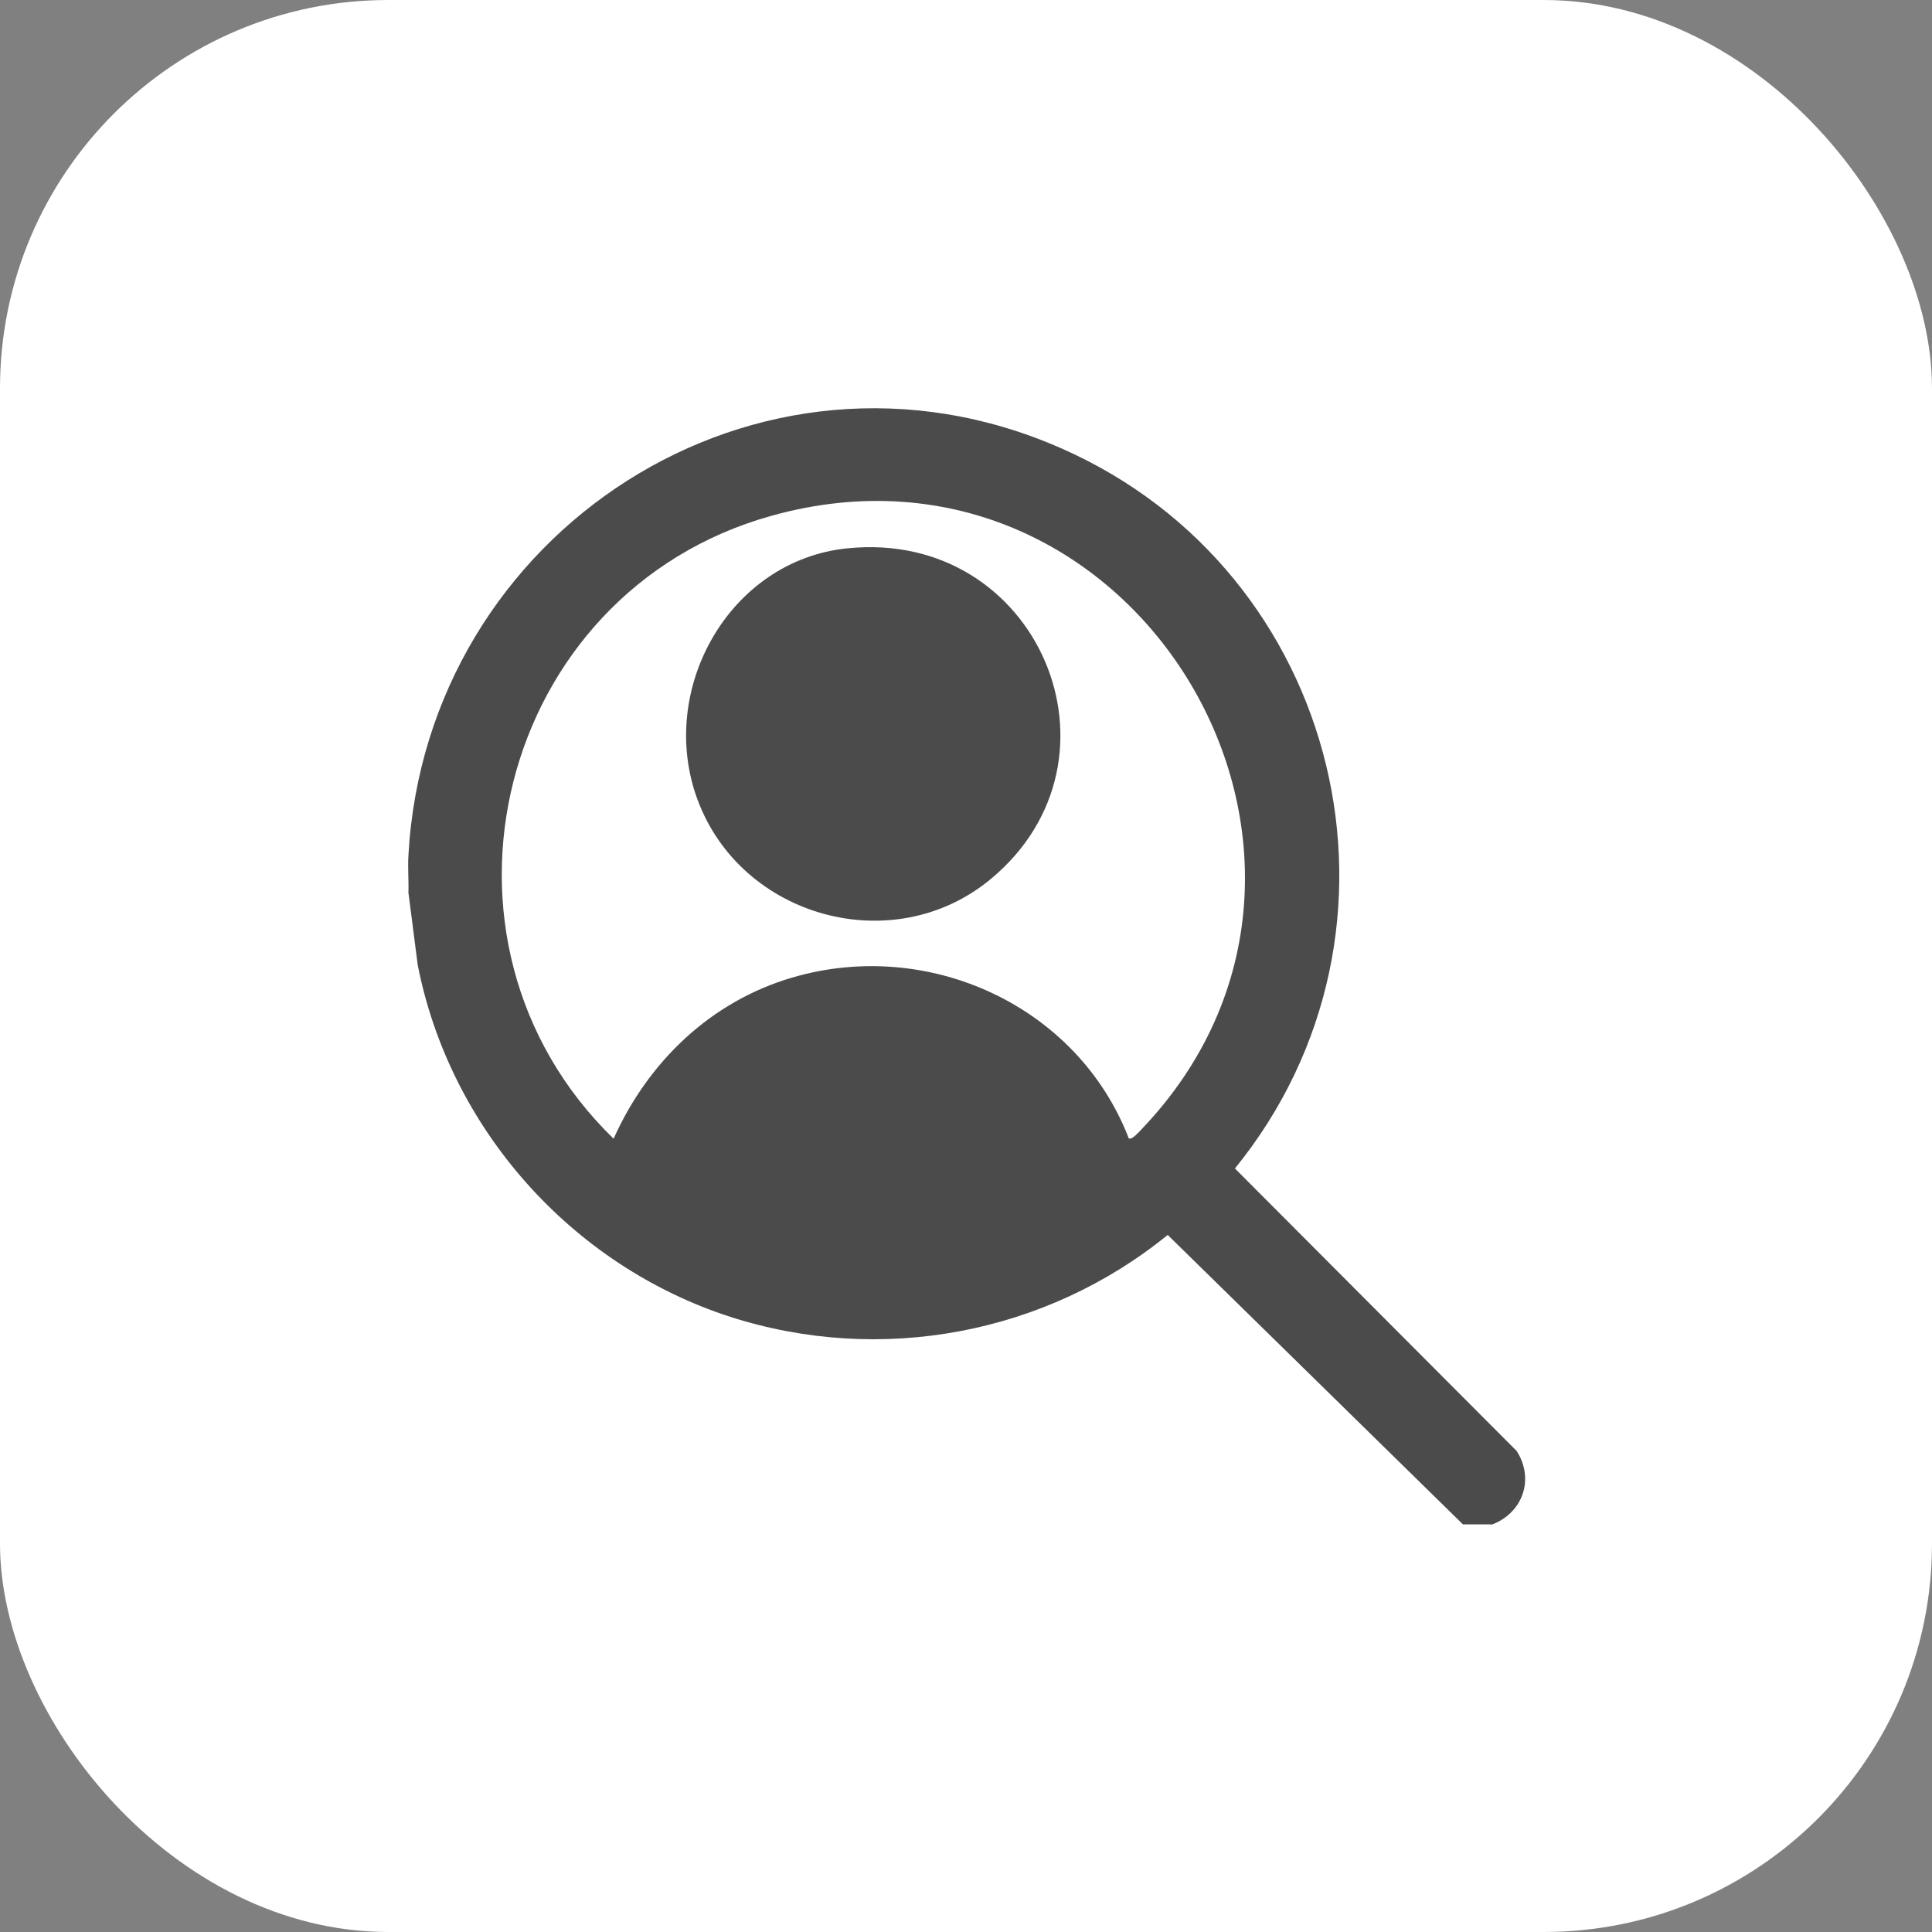
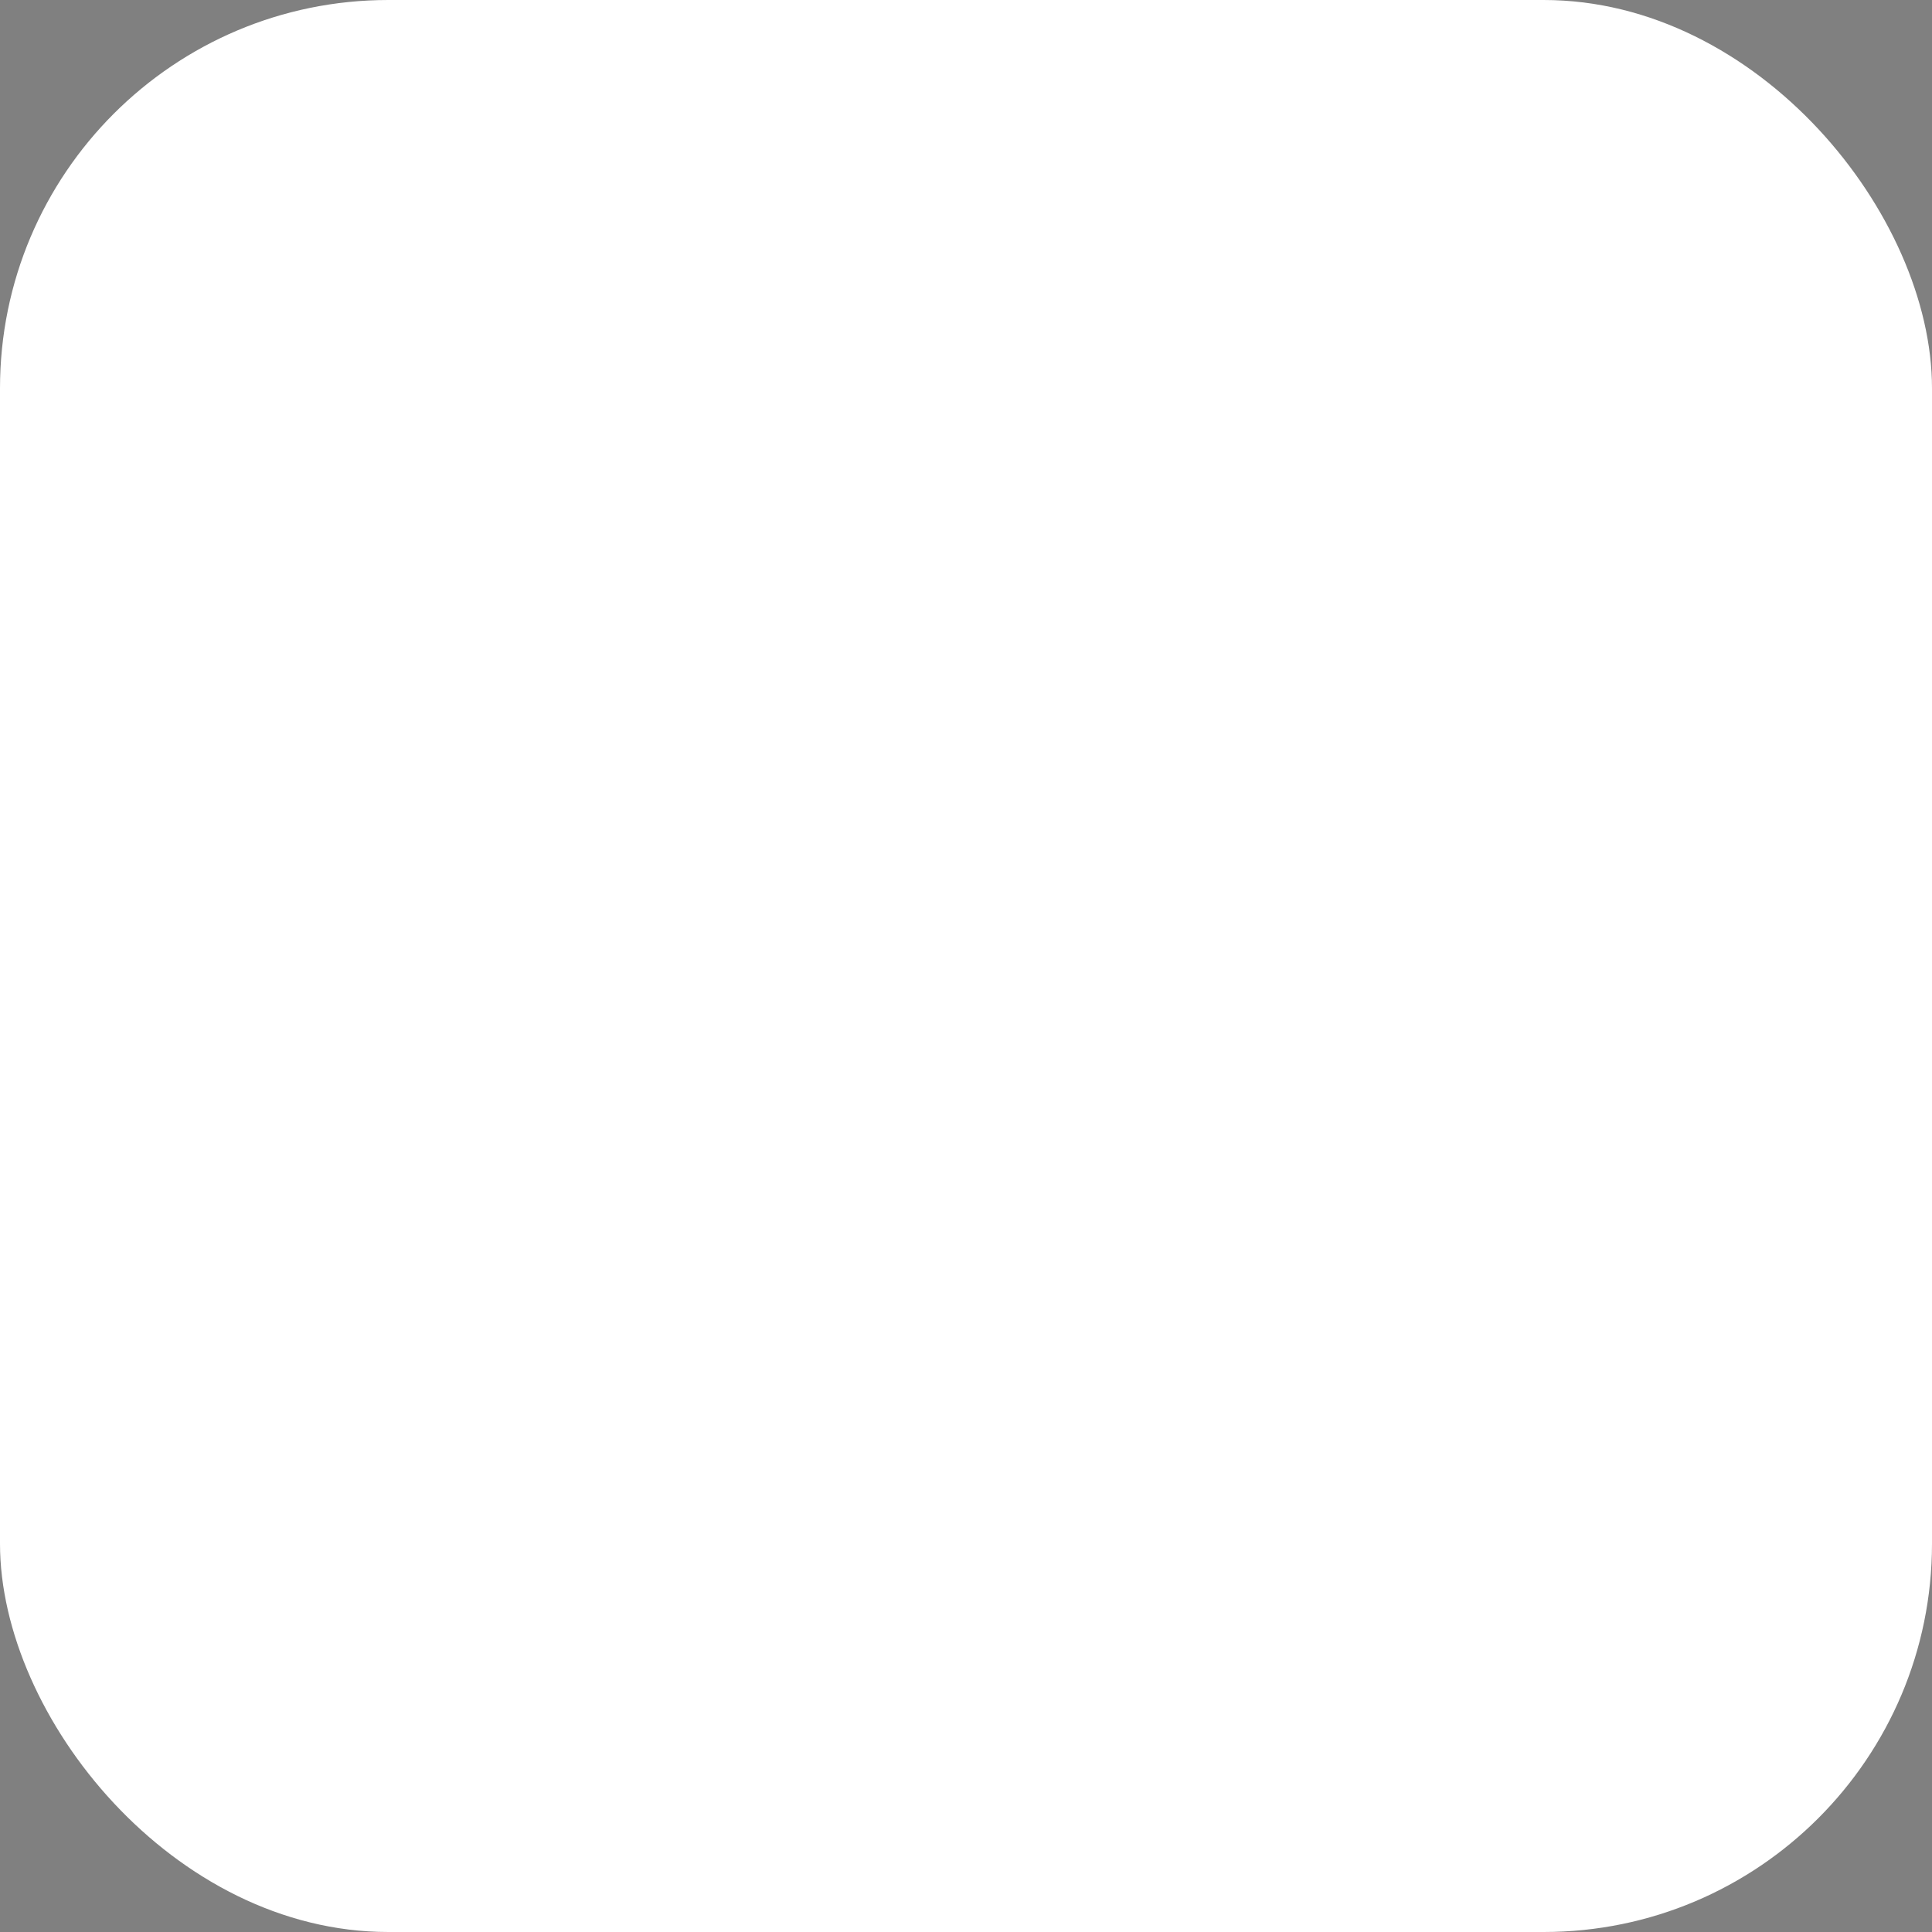
<svg xmlns="http://www.w3.org/2000/svg" id="Layer_1" data-name="Layer 1" width="50" height="50" viewBox="0 0 50 50">
  <rect x="0" y="0" width="50" height="50" fill="#808080" stroke="none" />
  <defs>
    <style>
      .cls-1 {
        fill: #fff;
      }

      .cls-2 {
        fill: #4b4b4b;
      }
    </style>
  </defs>
  <rect class="cls-1" width="50" height="50" rx="10.05" ry="10.05" />
  <g>
-     <path class="cls-2" d="M38.59,39.45h-.73l-7.64-7.49c-3.16,2.57-7.43,3.37-11.32,2.12-4.11-1.33-7.26-4.87-8.09-9.11l-.24-1.87c.01-.32-.02-.64,0-.96.46-8.39,9.05-13.99,16.89-10.54,7.27,3.19,9.52,12.46,4.5,18.64l7.29,7.31c.47.73.16,1.61-.65,1.91ZM29.22,29.46c.07.05.26-.17.31-.22,6.71-7-.13-18.53-9.57-15.89-7.09,1.98-9.35,11-4.08,16.12.89-1.99,2.51-3.55,4.62-4.17,3.53-1.04,7.4.73,8.72,4.18Z" />
-     <path class="cls-2" d="M21.94,14.19c4.93-.5,7.45,5.45,3.7,8.56-2.52,2.09-6.46,1-7.59-2.06-1.05-2.84.82-6.19,3.88-6.5Z" />
-   </g>
+     </g>
</svg>